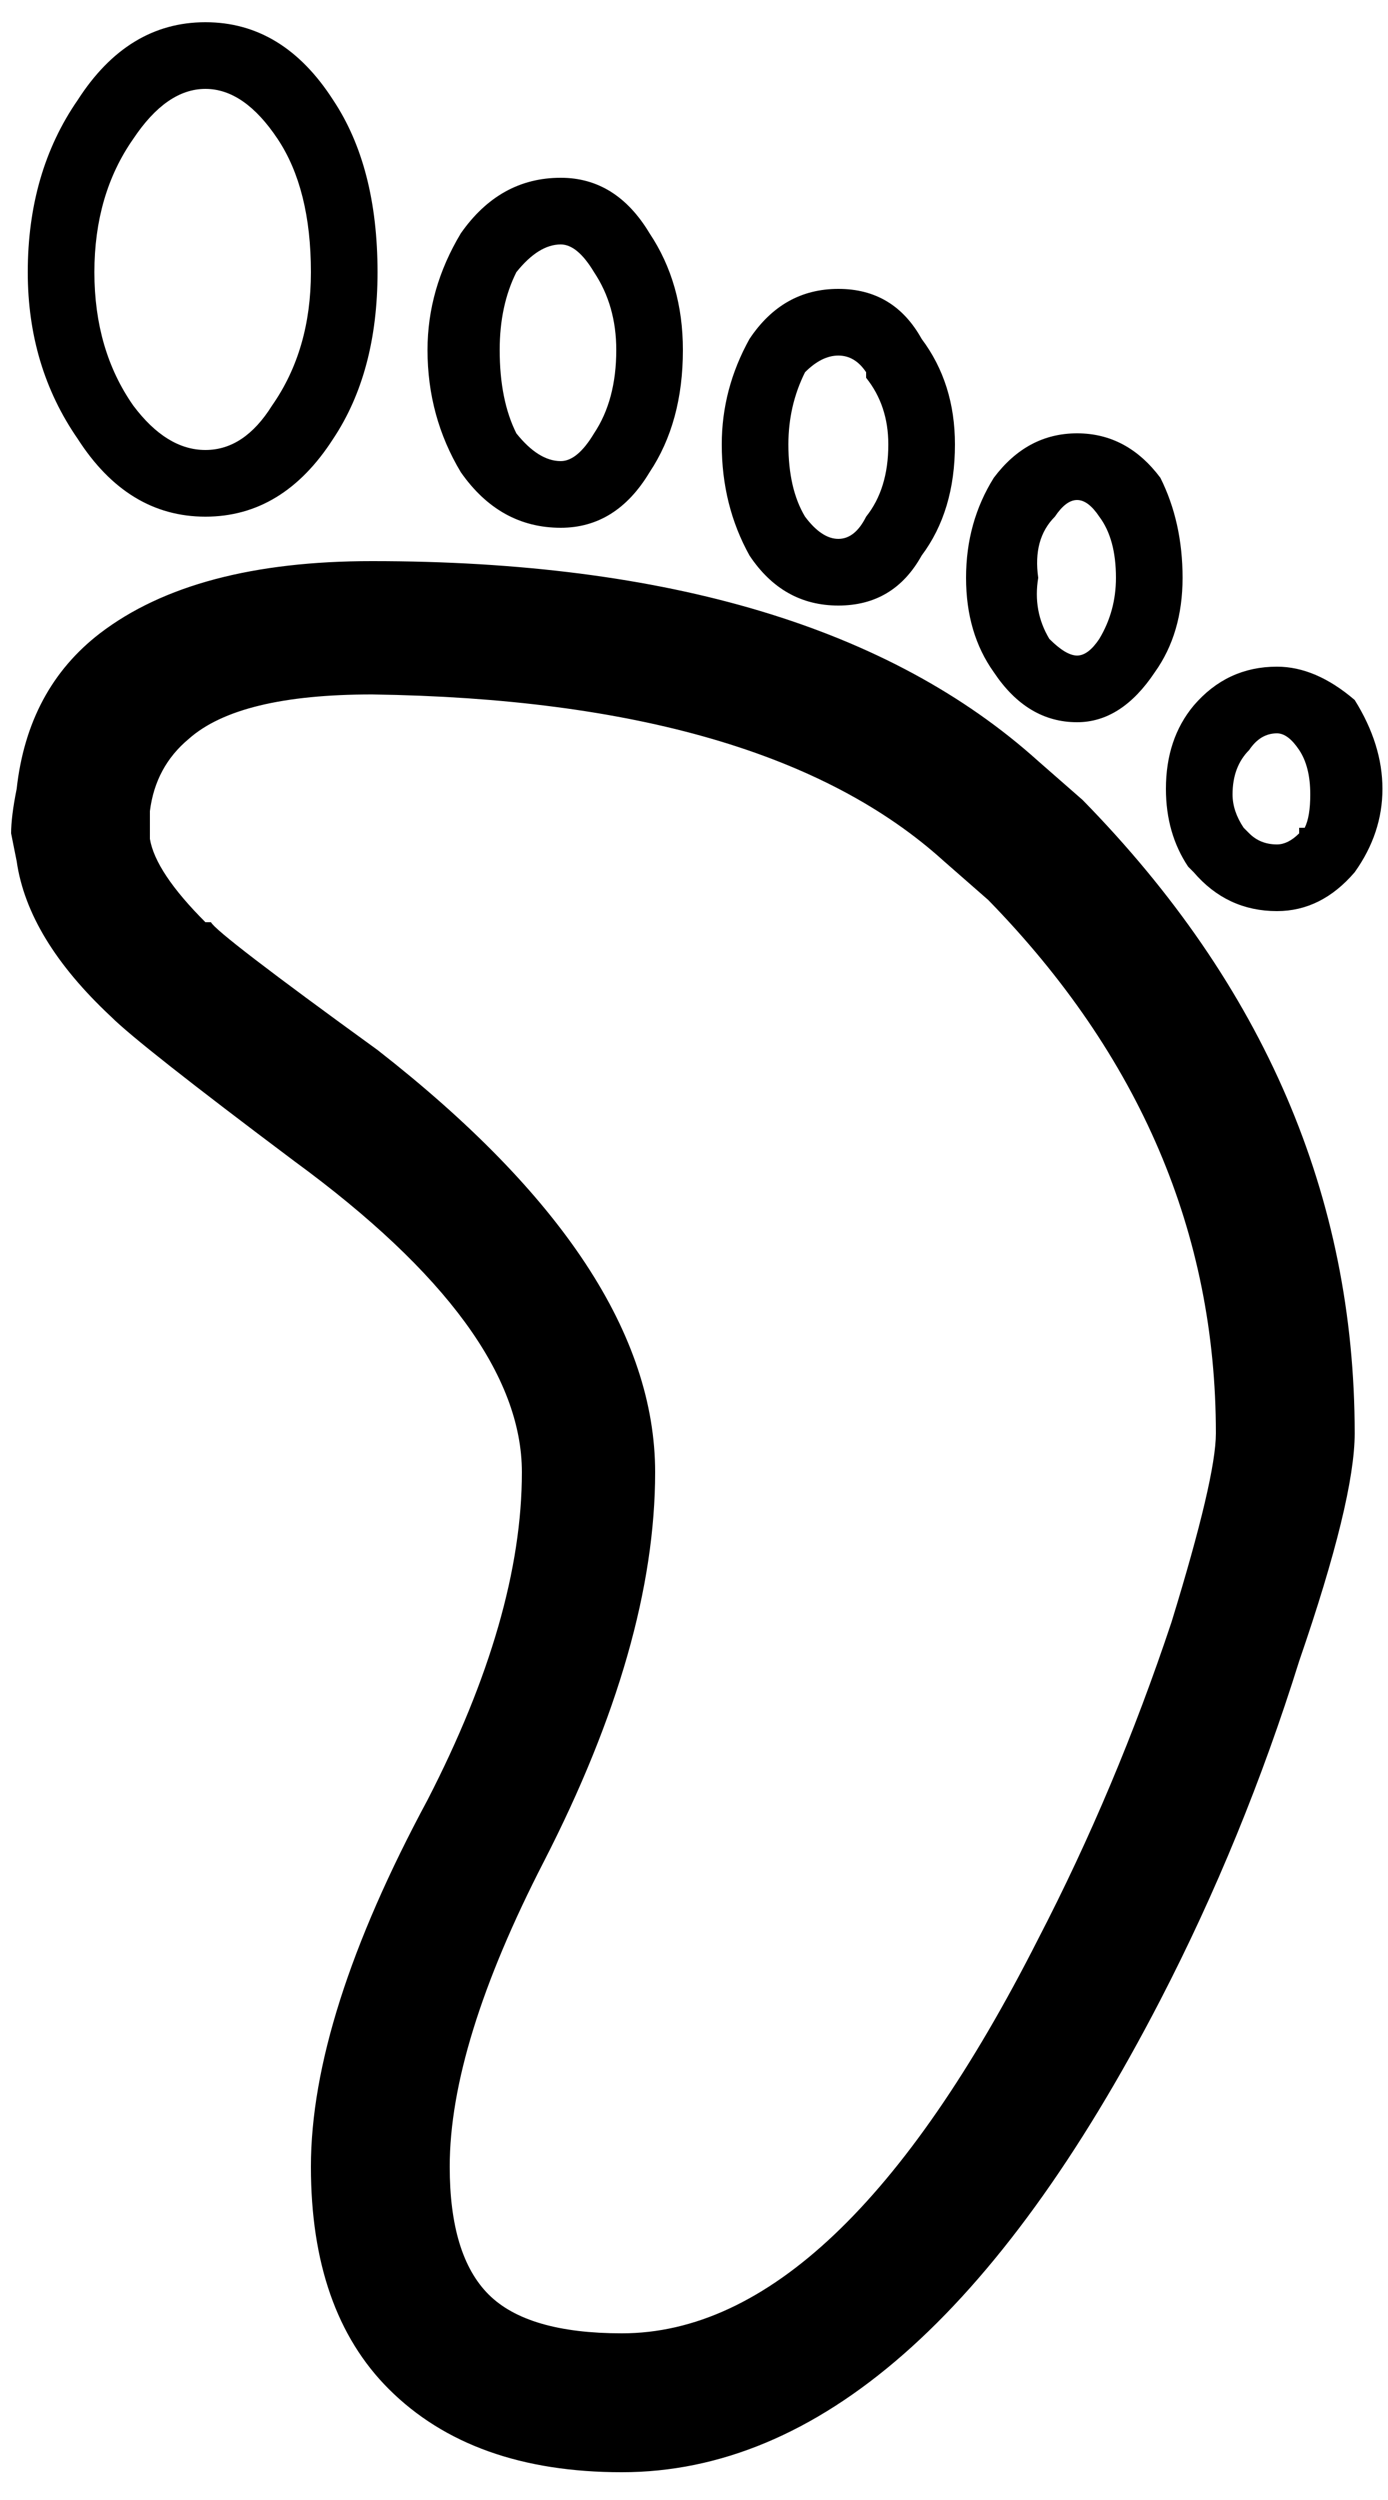
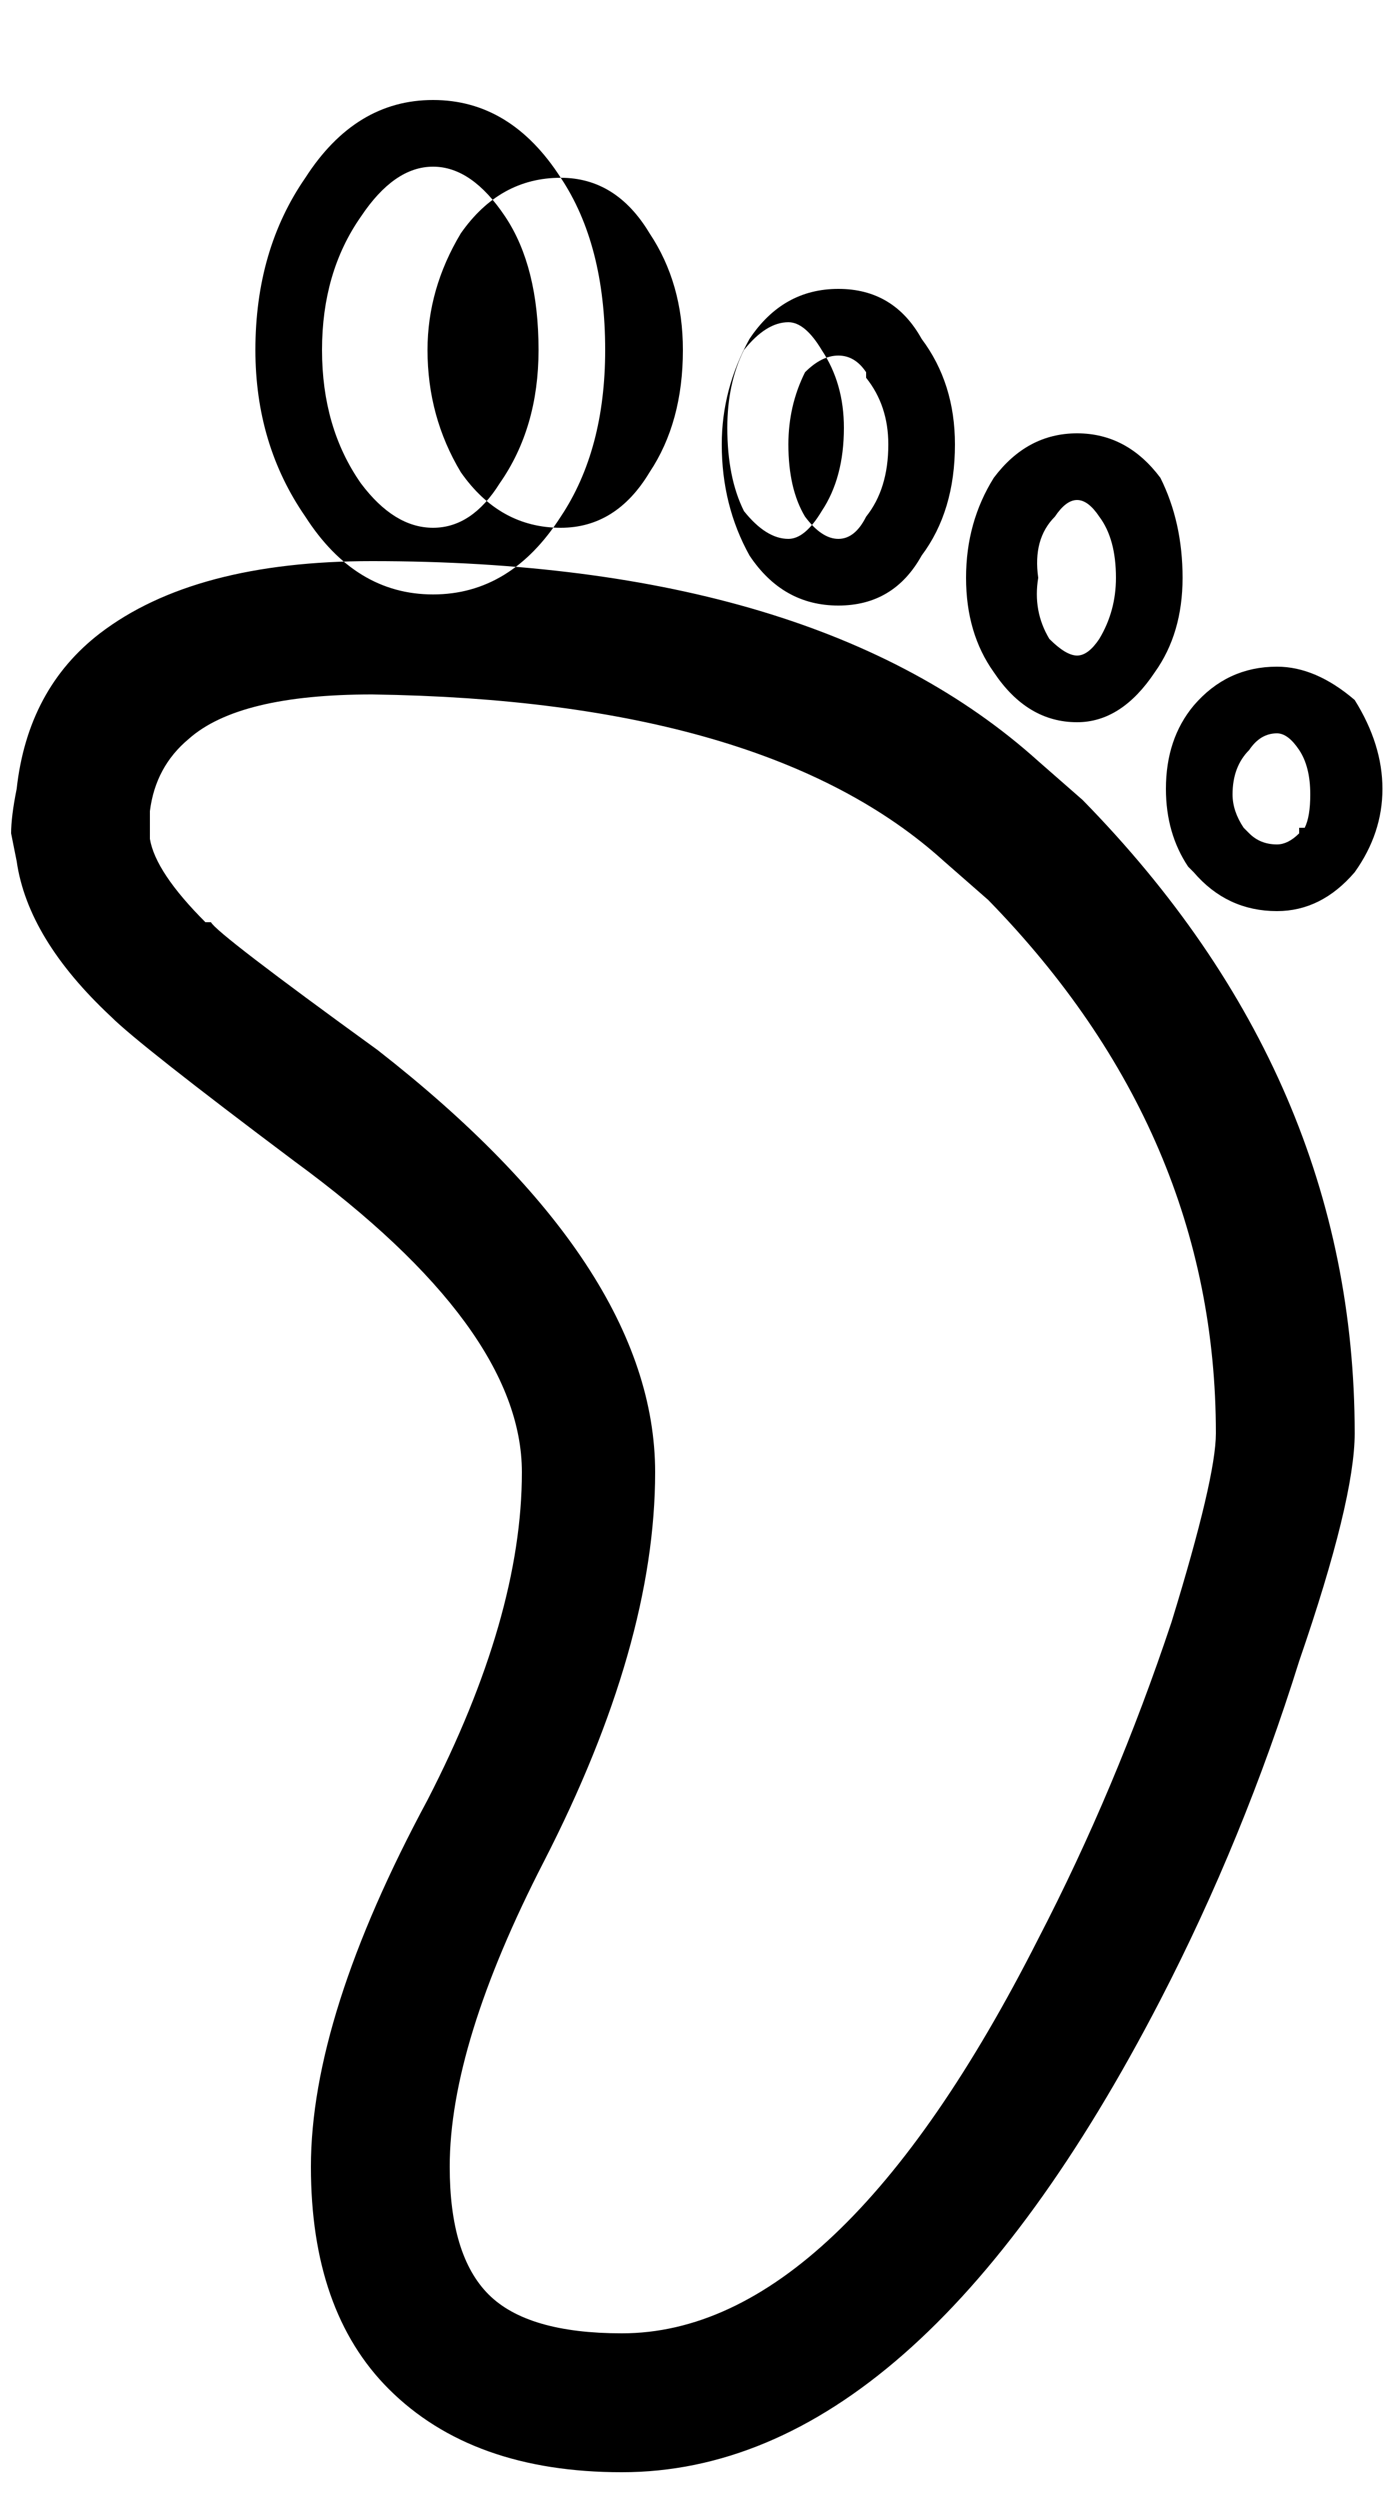
<svg xmlns="http://www.w3.org/2000/svg" version="1.2" viewBox="0 0 25 45" width="45" height="81">
  <title>Margin</title>
  <style>
		.s0 { fill: #000000 } 
	</style>
-   <path fill-rule="evenodd" class="s0" d="m16.6 6.1q0.6 0.8 0.6 1.9 0 1.2-0.6 2-0.5 0.9-1.5 0.9-1 0-1.6-0.9-0.5-0.9-0.5-2 0-1 0.5-1.9 0.6-0.9 1.6-0.9 1 0 1.5 0.9zm-1 0.6q-0.2-0.3-0.5-0.3-0.3 0-0.6 0.3-0.3 0.6-0.3 1.3 0 0.8 0.3 1.3 0.3 0.4 0.6 0.4 0.3 0 0.5-0.4 0.4-0.5 0.4-1.3 0-0.7-0.4-1.2zm5.3 1.9q0.4 0.8 0.4 1.8 0 1-0.5 1.7-0.6 0.9-1.4 0.9-0.9 0-1.5-0.9-0.5-0.7-0.5-1.7 0-1 0.5-1.8 0.6-0.8 1.5-0.8 0.9 0 1.5 0.8zm-1.9 0.7q-0.4 0.4-0.3 1.1-0.1 0.6 0.2 1.1 0.3 0.3 0.5 0.3 0.2 0 0.4-0.3 0.3-0.5 0.3-1.1 0-0.7-0.3-1.1-0.2-0.3-0.4-0.3-0.2 0-0.4 0.3zm0.5 5.1q4.9 5 4.9 11.4 0 1.2-1 4.1-1 3.2-2.5 6.1-4.4 8.5-9.7 8.5-2.7 0-4.2-1.5-1.4-1.4-1.4-4 0-2.7 2.1-6.6 1.7-3.3 1.7-5.9 0-2.6-4.1-5.6-2.8-2.1-3.3-2.6-1.5-1.4-1.7-2.8l-0.1-0.5q0-0.3 0.1-0.8 0.2-1.8 1.5-2.8 1.7-1.3 4.9-1.3 8 0 12 3.6zm1.9 1.2q-0.4-0.6-0.4-1.4 0-0.9 0.5-1.5 0.6-0.7 1.5-0.7 0.7 0 1.4 0.6 0.5 0.8 0.5 1.6 0 0.8-0.5 1.5-0.6 0.7-1.4 0.7-0.9 0-1.5-0.7zm1-0.7l0.1 0.1q0.2 0.2 0.5 0.2 0.2 0 0.4-0.2v-0.1h0.1q0.1-0.2 0.1-0.6 0-0.5-0.2-0.8-0.2-0.3-0.4-0.3-0.3 0-0.5 0.3-0.3 0.3-0.3 0.8 0 0.3 0.2 0.6zm-5.4 0.6q-3.2-2.9-10.3-3-2.4 0-3.3 0.8-0.6 0.5-0.7 1.3v0.4 0.1q0.1 0.6 1 1.5h0.1q0.1 0.2 3 2.3 5 3.9 5 7.6 0 3.1-2 7-1.7 3.3-1.7 5.5 0 1.6 0.7 2.3 0.7 0.7 2.4 0.7 3.9 0 7.5-7.1 1.4-2.7 2.4-5.7 0.8-2.6 0.8-3.4 0-5.4-4.1-9.6zm-6.9-12.3q1 0 1.6 1 0.6 0.9 0.6 2.1 0 1.3-0.6 2.2-0.6 1-1.6 1-1.1 0-1.8-1-0.6-1-0.6-2.2 0-1.1 0.6-2.1 0.7-1 1.8-1zm-4.1-1.4q0.8 1.2 0.8 3.1 0 1.8-0.8 3-0.9 1.4-2.3 1.4-1.4 0-2.3-1.4-0.9-1.3-0.9-3 0-1.8 0.9-3.1 0.9-1.4 2.3-1.4 1.4 0 2.3 1.4zm-2.3-0.2q-0.7 0-1.3 0.9-0.7 1-0.7 2.4 0 1.4 0.7 2.4 0.6 0.8 1.3 0.8 0.7 0 1.2-0.8 0.7-1 0.7-2.4 0-1.5-0.6-2.4-0.6-0.9-1.3-0.9zm6.4 2.8q-0.4 0-0.8 0.5-0.3 0.6-0.3 1.4 0 0.9 0.3 1.5 0.4 0.5 0.8 0.5 0.3 0 0.6-0.5 0.4-0.6 0.4-1.5 0-0.8-0.4-1.4-0.3-0.5-0.6-0.5z" />
+   <path fill-rule="evenodd" class="s0" d="m16.6 6.1q0.6 0.8 0.6 1.9 0 1.2-0.6 2-0.5 0.9-1.5 0.9-1 0-1.6-0.9-0.5-0.9-0.5-2 0-1 0.5-1.9 0.6-0.9 1.6-0.9 1 0 1.5 0.9zm-1 0.6q-0.2-0.3-0.5-0.3-0.3 0-0.6 0.3-0.3 0.6-0.3 1.3 0 0.8 0.3 1.3 0.3 0.4 0.6 0.4 0.3 0 0.5-0.4 0.4-0.5 0.4-1.3 0-0.7-0.4-1.2zm5.3 1.9q0.4 0.8 0.4 1.8 0 1-0.5 1.7-0.6 0.9-1.4 0.9-0.9 0-1.5-0.9-0.5-0.7-0.5-1.7 0-1 0.5-1.8 0.6-0.8 1.5-0.8 0.9 0 1.5 0.8zm-1.9 0.7q-0.4 0.4-0.3 1.1-0.1 0.6 0.2 1.1 0.3 0.3 0.5 0.3 0.2 0 0.4-0.3 0.3-0.5 0.3-1.1 0-0.7-0.3-1.1-0.2-0.3-0.4-0.3-0.2 0-0.4 0.3zm0.5 5.1q4.9 5 4.9 11.4 0 1.2-1 4.1-1 3.2-2.5 6.1-4.4 8.5-9.7 8.5-2.7 0-4.2-1.5-1.4-1.4-1.4-4 0-2.7 2.1-6.6 1.7-3.3 1.7-5.9 0-2.6-4.1-5.6-2.8-2.1-3.3-2.6-1.5-1.4-1.7-2.8l-0.1-0.5q0-0.3 0.1-0.8 0.2-1.8 1.5-2.8 1.7-1.3 4.9-1.3 8 0 12 3.6zm1.9 1.2q-0.4-0.6-0.4-1.4 0-0.9 0.5-1.5 0.6-0.7 1.5-0.7 0.7 0 1.4 0.6 0.5 0.8 0.5 1.6 0 0.8-0.5 1.5-0.6 0.7-1.4 0.7-0.9 0-1.5-0.7zm1-0.7l0.1 0.1q0.2 0.2 0.5 0.2 0.2 0 0.4-0.2v-0.1h0.1q0.1-0.2 0.1-0.6 0-0.5-0.2-0.8-0.2-0.3-0.4-0.3-0.3 0-0.5 0.3-0.3 0.3-0.3 0.8 0 0.3 0.2 0.6zm-5.4 0.6q-3.2-2.9-10.3-3-2.4 0-3.3 0.8-0.6 0.5-0.7 1.3v0.4 0.1q0.1 0.6 1 1.5h0.1q0.1 0.2 3 2.3 5 3.9 5 7.6 0 3.1-2 7-1.7 3.3-1.7 5.5 0 1.6 0.7 2.3 0.7 0.7 2.4 0.7 3.9 0 7.5-7.1 1.4-2.7 2.4-5.7 0.8-2.6 0.8-3.4 0-5.4-4.1-9.6zm-6.9-12.3q1 0 1.6 1 0.6 0.9 0.6 2.1 0 1.3-0.6 2.2-0.6 1-1.6 1-1.1 0-1.8-1-0.6-1-0.6-2.2 0-1.1 0.6-2.1 0.7-1 1.8-1zq0.8 1.2 0.8 3.1 0 1.8-0.8 3-0.9 1.4-2.3 1.4-1.4 0-2.3-1.4-0.9-1.3-0.9-3 0-1.8 0.9-3.1 0.9-1.4 2.3-1.4 1.4 0 2.3 1.4zm-2.3-0.2q-0.7 0-1.3 0.9-0.7 1-0.7 2.4 0 1.4 0.7 2.4 0.6 0.8 1.3 0.8 0.7 0 1.2-0.8 0.7-1 0.7-2.4 0-1.5-0.6-2.4-0.6-0.9-1.3-0.9zm6.4 2.8q-0.4 0-0.8 0.5-0.3 0.6-0.3 1.4 0 0.9 0.3 1.5 0.4 0.5 0.8 0.5 0.3 0 0.6-0.5 0.4-0.6 0.4-1.5 0-0.8-0.4-1.4-0.3-0.5-0.6-0.5z" />
</svg>